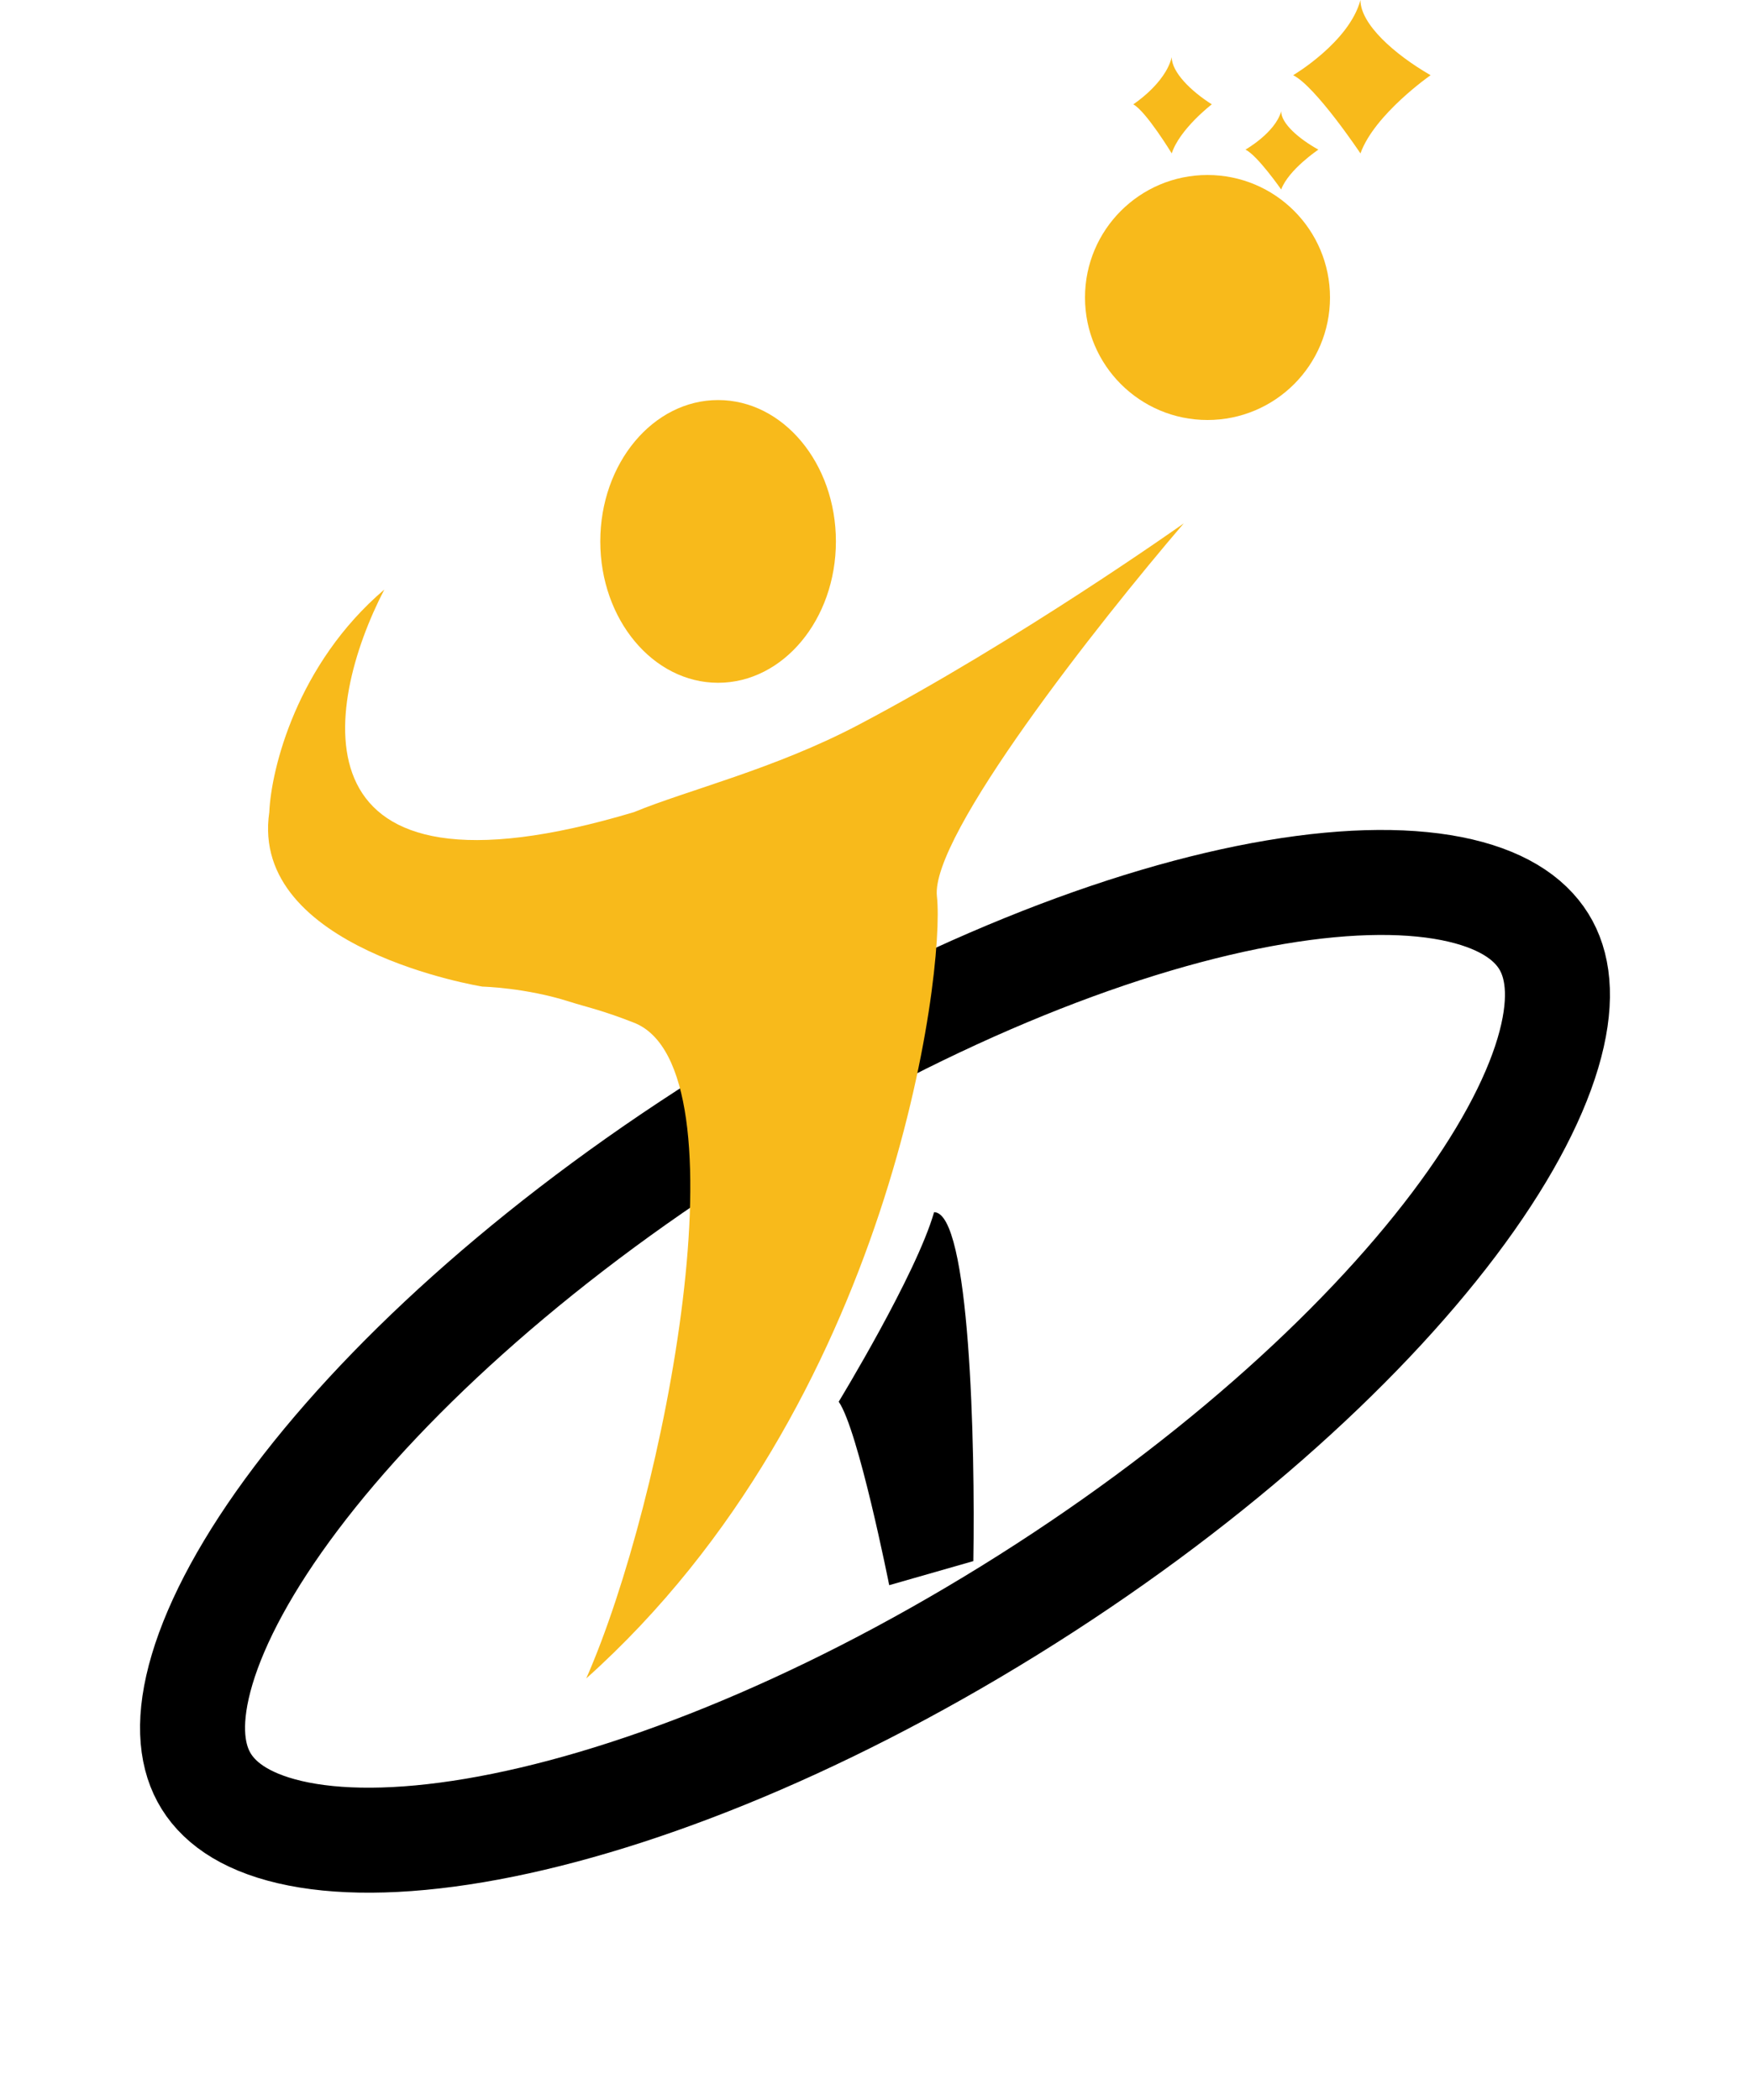
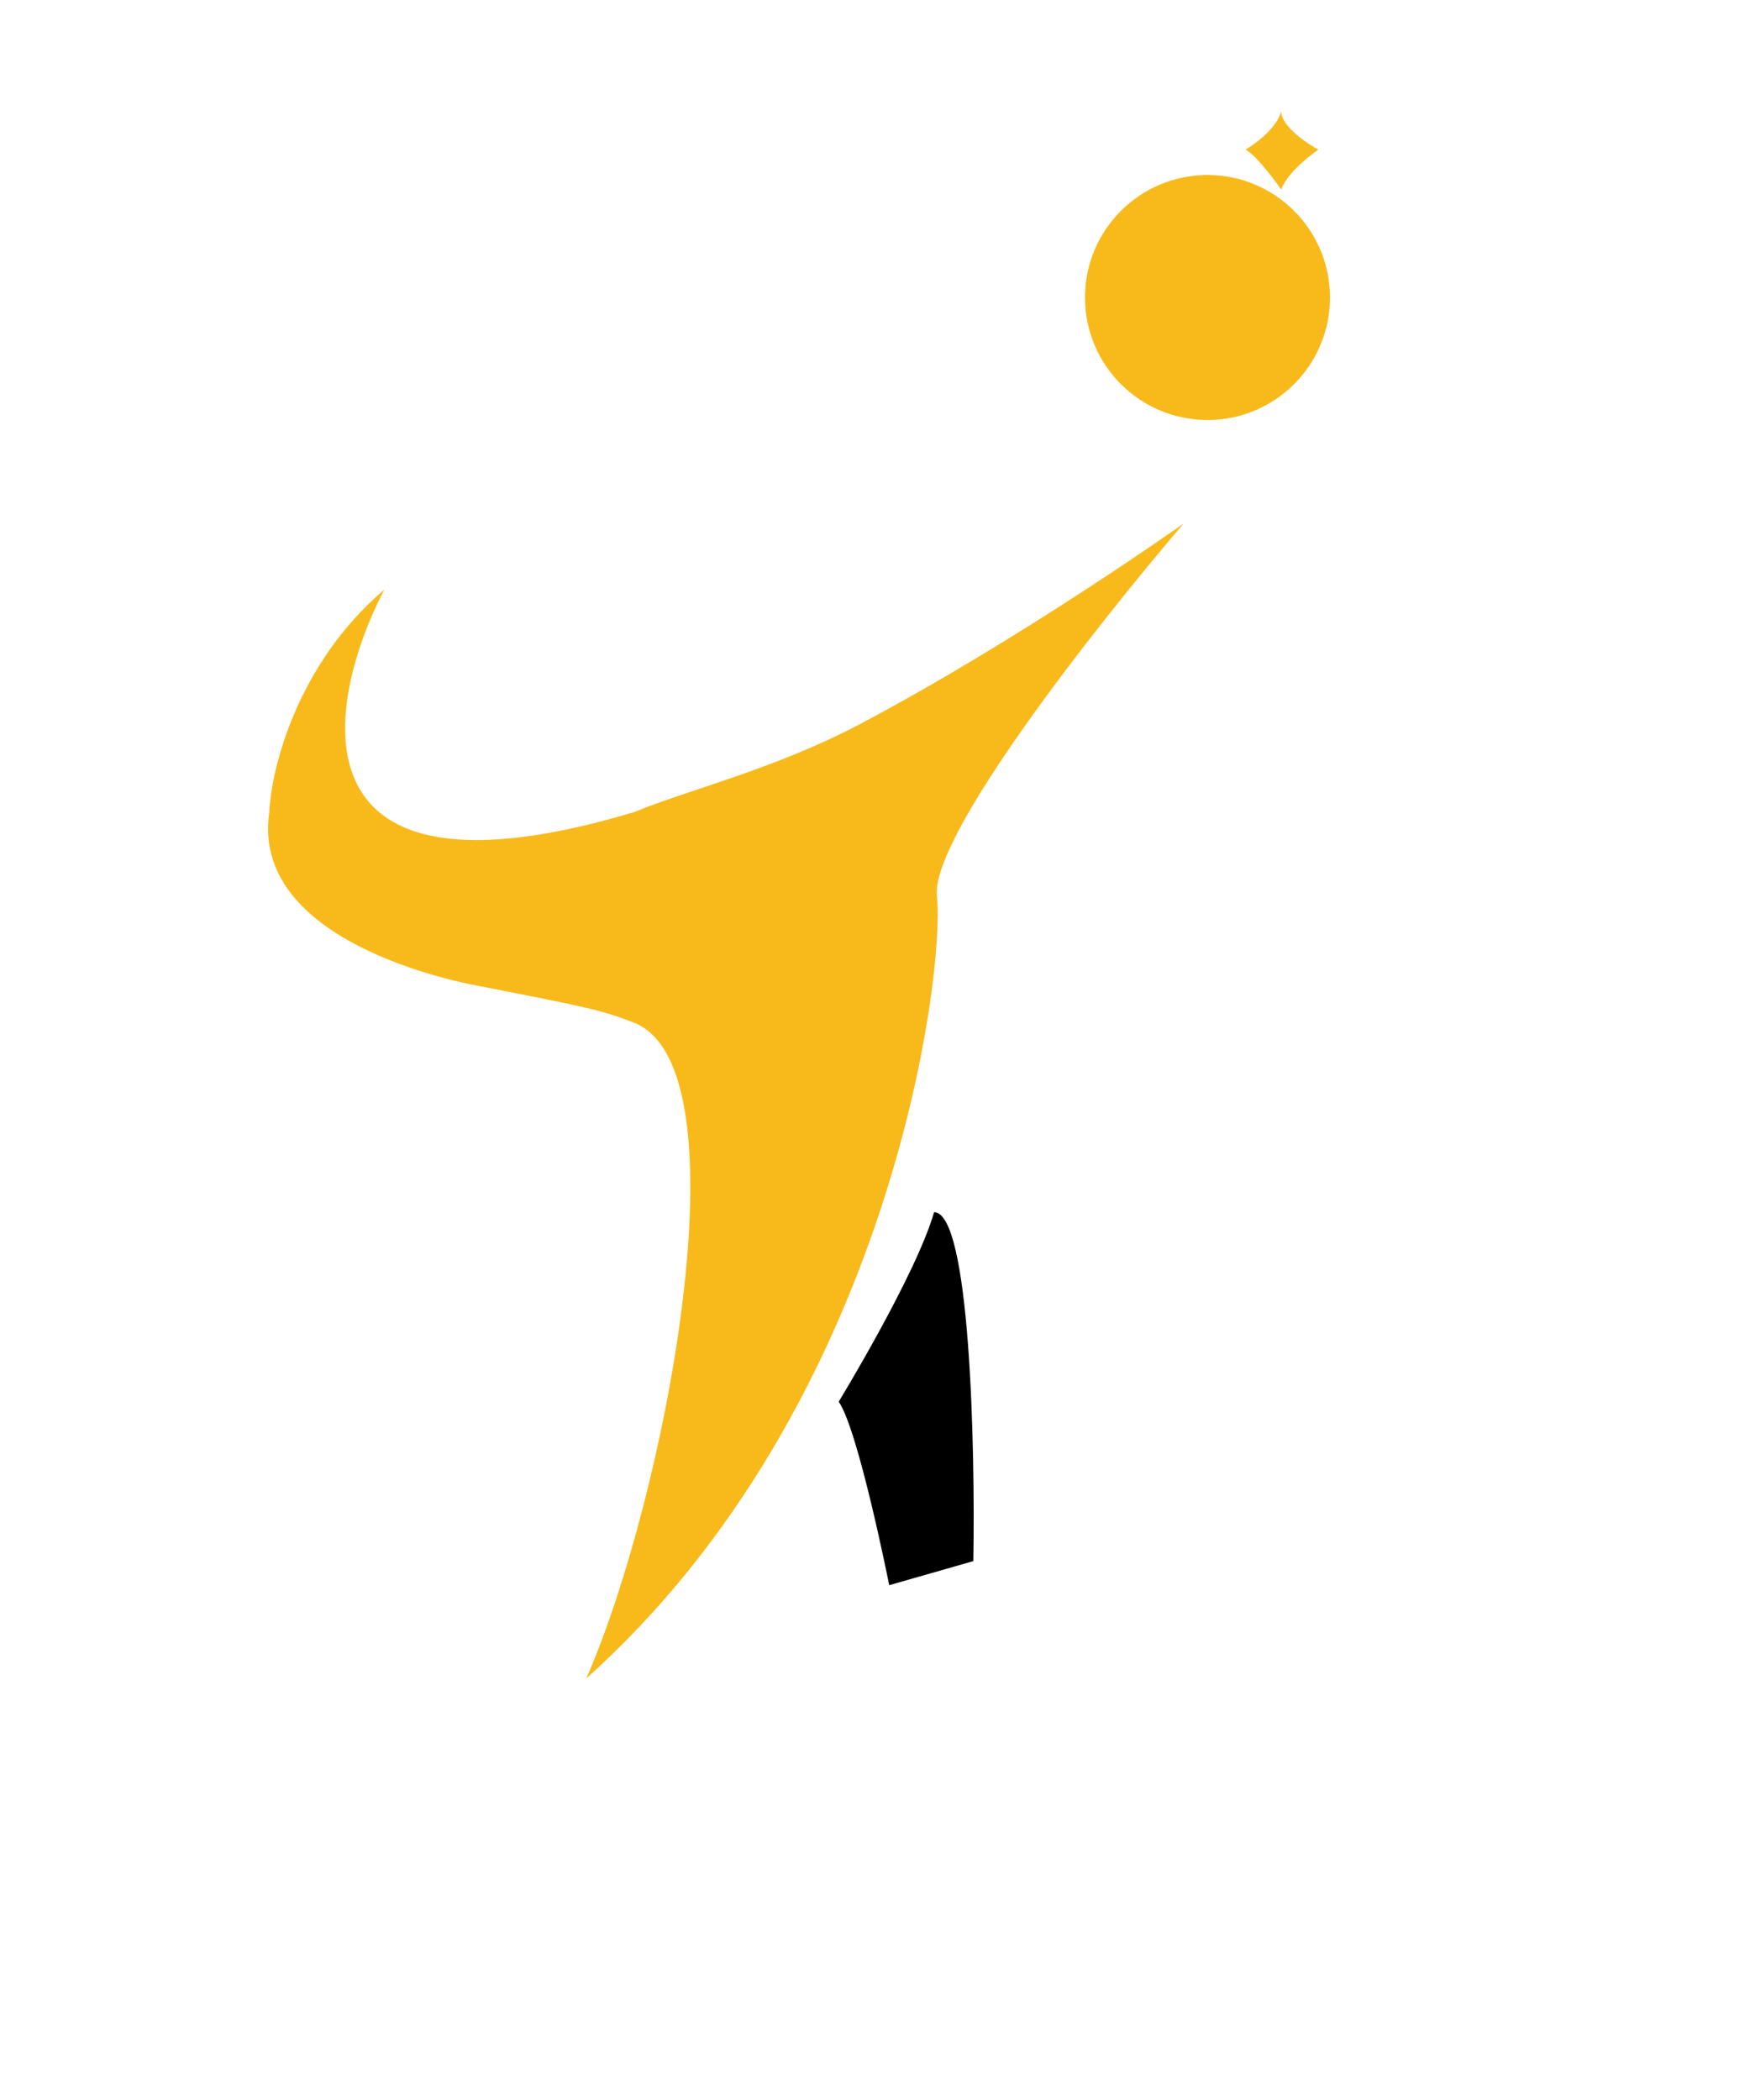
<svg xmlns="http://www.w3.org/2000/svg" width="50" height="60" viewBox="0 0 50 60" fill="none">
-   <path d="M44.18 27.021C44.548 27.704 44.641 28.695 44.225 30.092C43.807 31.494 42.916 33.156 41.545 34.974C38.809 38.603 34.362 42.593 28.834 46.015C23.305 49.438 17.86 51.573 13.561 52.299C11.408 52.663 9.619 52.66 8.278 52.346C6.942 52.034 6.188 51.453 5.82 50.769C5.452 50.086 5.359 49.095 5.775 47.698C6.193 46.296 7.084 44.633 8.455 42.815C11.191 39.186 15.638 35.197 21.166 31.774C26.695 28.352 32.14 26.216 36.439 25.491C38.592 25.127 40.381 25.13 41.722 25.443C43.058 25.756 43.812 26.337 44.18 27.021Z" stroke="black" stroke-width="3" />
-   <path d="M36.947 2.149C36.947 2.149 38.55 1.203 38.87 0C38.87 0.688 39.832 1.547 40.874 2.149C40.874 2.149 39.271 3.266 38.87 4.383C38.87 4.383 37.588 2.464 36.947 2.149Z" fill="#F8BA1B" />
-   <path d="M32.379 2.981C32.379 2.981 33.295 2.388 33.478 1.633C33.478 2.064 34.027 2.603 34.623 2.981C34.623 2.981 33.707 3.682 33.478 4.383C33.478 4.383 32.745 3.179 32.379 2.981Z" fill="#F8BA1B" />
  <path d="M35.584 4.275C35.584 4.275 36.435 3.793 36.605 3.18C36.605 3.53 37.115 3.969 37.668 4.275C37.668 4.275 36.818 4.845 36.605 5.414C36.605 5.414 35.925 4.436 35.584 4.275Z" fill="#F8BA1B" />
  <path d="M23.963 40.049C23.963 40.049 26.181 36.41 26.688 34.634C27.714 34.634 27.864 41.28 27.81 44.603L25.406 45.291C25.406 45.291 24.524 40.851 23.963 40.049Z" fill="black" />
-   <ellipse cx="20.517" cy="15.469" rx="3.366" ry="4.039" fill="#F8BA1B" />
  <circle cx="34.5" cy="8.5" r="3.5" fill="#F8BA1B" />
-   <path d="M18.113 23.204C8.239 26.161 9.244 20.196 10.98 16.845C8.48 18.976 7.748 21.972 7.694 23.204C7.117 27.123 13.785 28.189 13.785 28.189C13.785 28.189 15.017 28.218 16.27 28.619C16.764 28.776 17.183 28.855 18.113 29.22C21.399 30.509 18.995 42.856 16.75 47.955C25.486 40.135 27.009 27.759 26.769 25.611C26.576 23.892 31.39 17.79 33.821 14.954C33.821 14.954 29.119 18.293 24.524 20.712C22.123 21.976 19.635 22.575 18.113 23.204Z" fill="#F8BA1B" />
+   <path d="M18.113 23.204C8.239 26.161 9.244 20.196 10.98 16.845C8.48 18.976 7.748 21.972 7.694 23.204C7.117 27.123 13.785 28.189 13.785 28.189C16.764 28.776 17.183 28.855 18.113 29.22C21.399 30.509 18.995 42.856 16.75 47.955C25.486 40.135 27.009 27.759 26.769 25.611C26.576 23.892 31.39 17.79 33.821 14.954C33.821 14.954 29.119 18.293 24.524 20.712C22.123 21.976 19.635 22.575 18.113 23.204Z" fill="#F8BA1B" />
</svg>